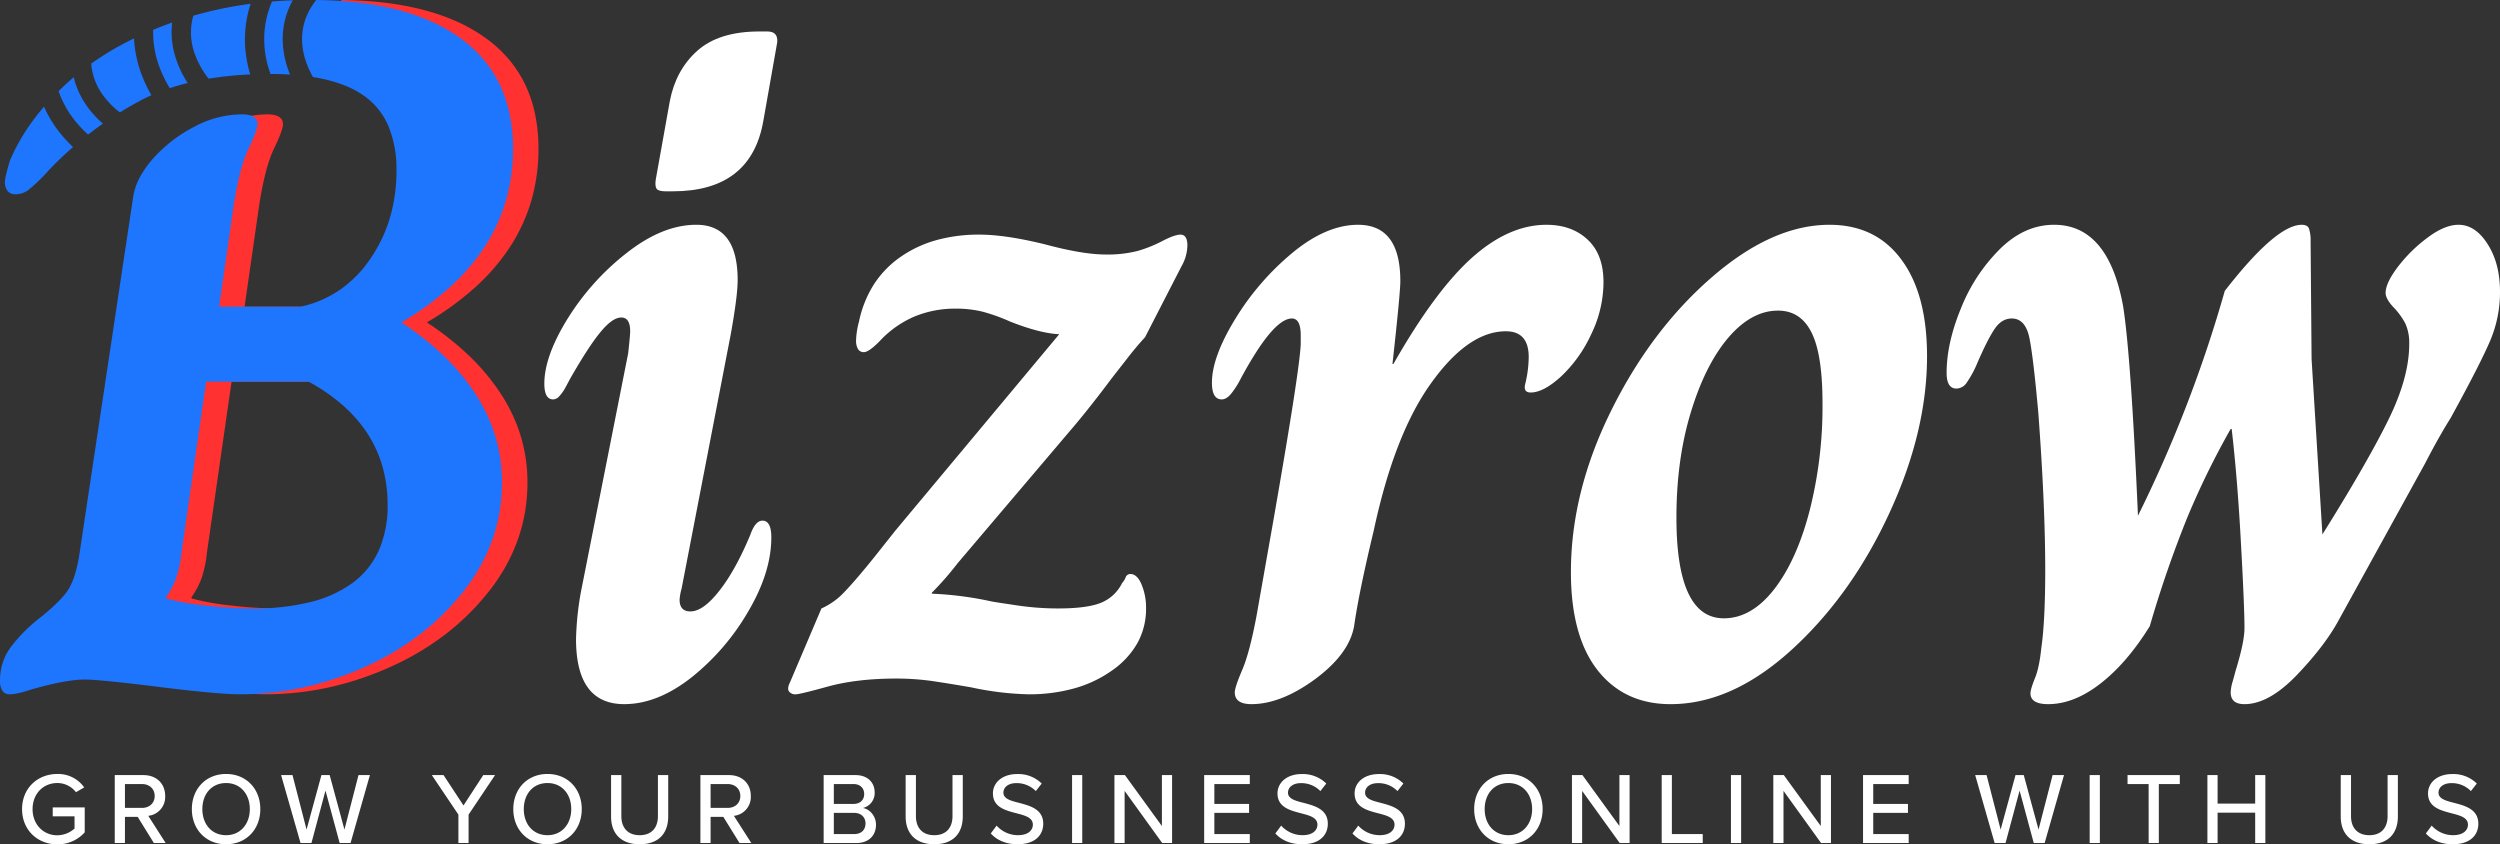
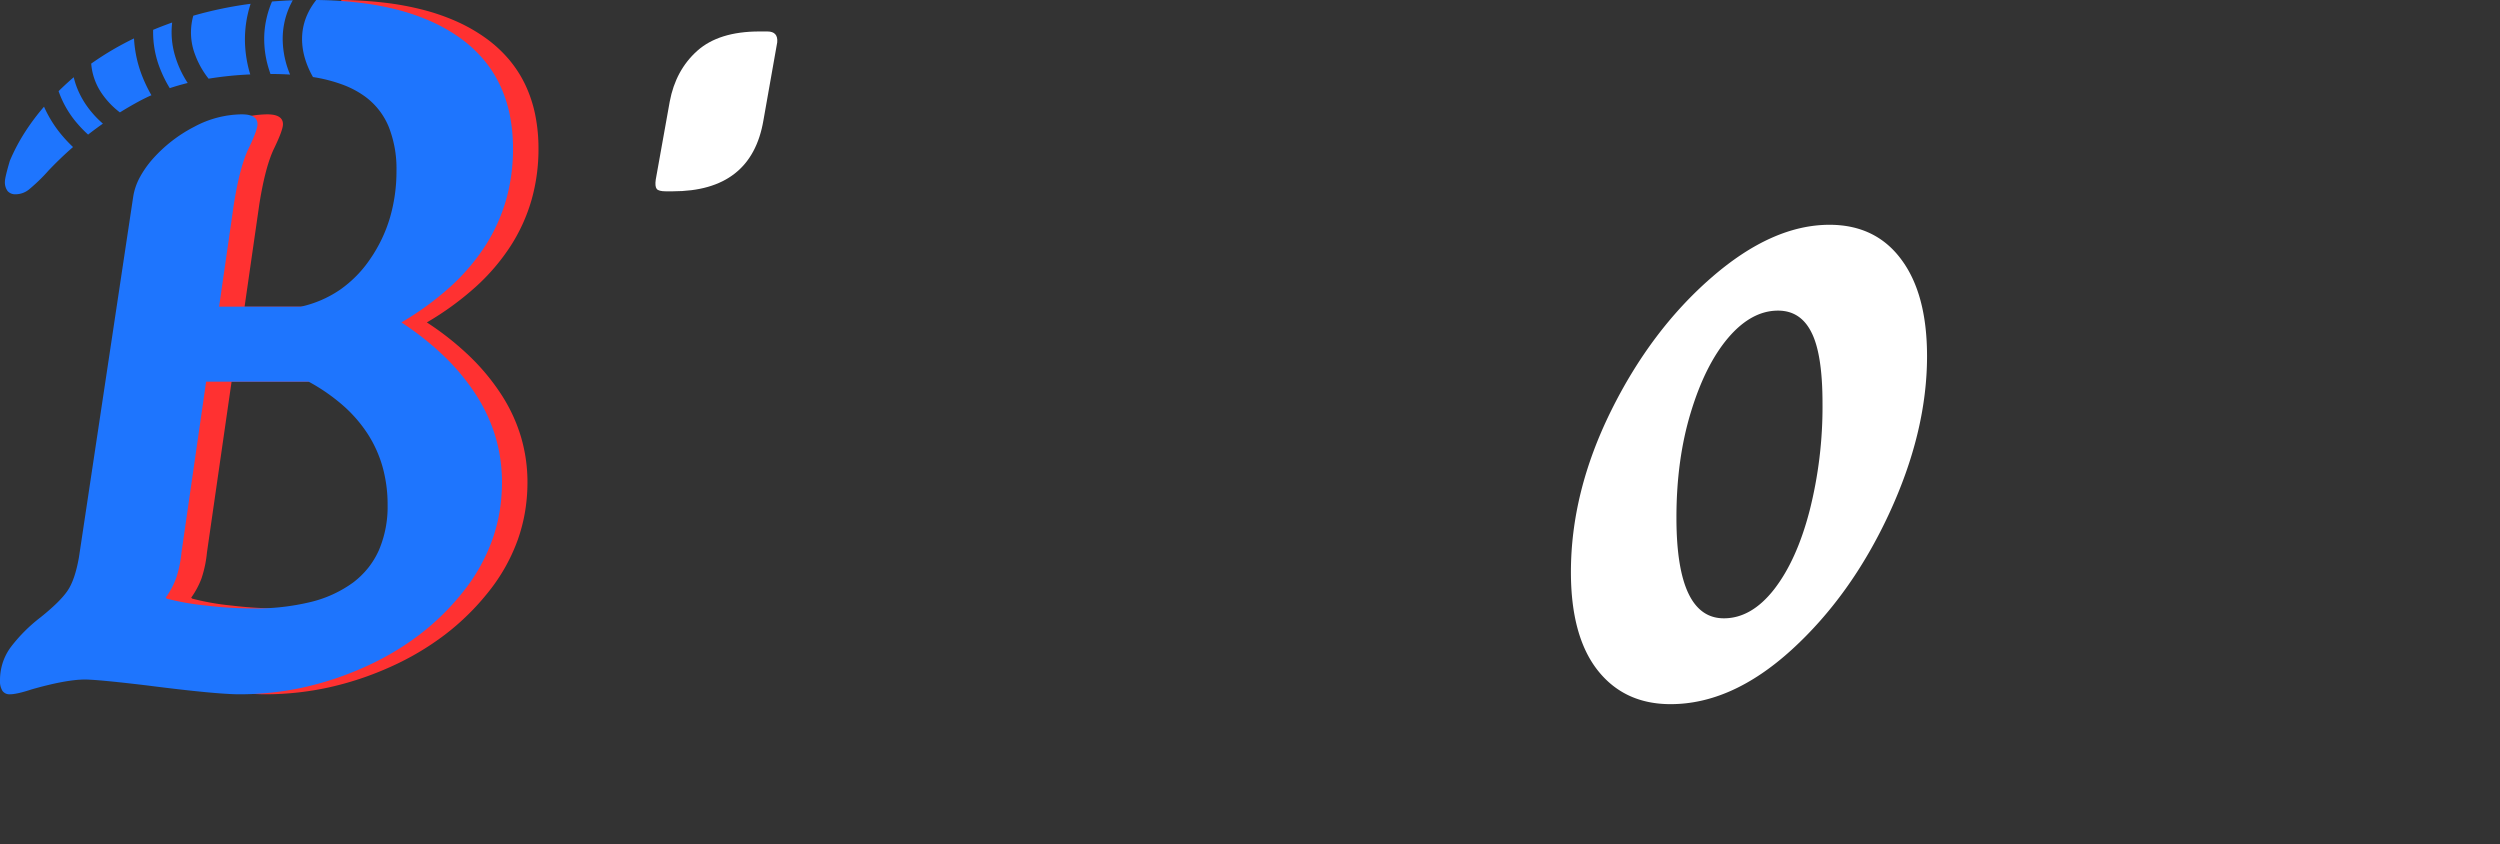
<svg xmlns="http://www.w3.org/2000/svg" width="1080" height="364.761" viewBox="0 0 1080 364.761">
  <rect x="0" y="0" width="1080" height="364.761" fill="#333333" stroke="none" />
  <g id="Group_80" data-name="Group 80" transform="translate(-49 -154.014)">
-     <path id="Path_69" data-name="Path 69" d="M9.536,20.348c0,9.152,6.82,15.224,15.224,15.224A15.616,15.616,0,0,0,36.6,30.38V19.6H22.78v3.872H32.2v5.28a11.384,11.384,0,0,1-7.436,2.9c-6.116,0-10.692-4.752-10.692-11.308,0-6.6,4.576-11.264,10.692-11.264a10.121,10.121,0,0,1,8.052,3.96l3.564-2.068A13.8,13.8,0,0,0,24.76,5.168C16.356,5.168,9.536,11.2,9.536,20.348ZM66.472,35h5.1L64.052,23.252a8.187,8.187,0,0,0,7.3-8.58c0-5.412-3.828-9.02-9.416-9.02H49.576V35h4.4V23.692h5.5Zm.352-20.328c0,3.08-2.288,5.148-5.456,5.148H53.976V9.524h7.392C64.536,9.524,66.824,11.592,66.824,14.672Zm16.06,5.676c0,8.712,6.028,15.18,14.784,15.18s14.784-6.468,14.784-15.18-6.028-15.18-14.784-15.18S82.884,11.636,82.884,20.348Zm25.036,0c0,6.424-4.048,11.264-10.252,11.264-6.292,0-10.252-4.84-10.252-11.264,0-6.468,3.96-11.264,10.252-11.264C103.872,9.084,107.92,13.88,107.92,20.348ZM146.728,35h4.708L159.8,5.652h-4.928L148.8,29.192l-6.38-23.54h-3.564l-6.424,23.54-6.072-23.54h-4.928L129.832,35h4.708l6.072-22.66Zm51.3,0h4.4V22.724l11.44-17.072h-5.1l-8.536,13.112L191.608,5.652h-5.06l11.484,17.072Zm23.716-14.652c0,8.712,6.028,15.18,14.784,15.18s14.784-6.468,14.784-15.18-6.028-15.18-14.784-15.18S221.748,11.636,221.748,20.348Zm25.036,0c0,6.424-4.048,11.264-10.252,11.264-6.292,0-10.252-4.84-10.252-11.264,0-6.468,3.96-11.264,10.252-11.264C242.736,9.084,246.784,13.88,246.784,20.348Zm17.2,3.168c0,7.216,4.136,12.012,12.364,12.012s12.32-4.752,12.32-12.056V5.652h-4.444V23.384c0,5.016-2.728,8.228-7.876,8.228s-7.92-3.212-7.92-8.228V5.652h-4.444ZM319.472,35h5.1l-7.524-11.748a8.187,8.187,0,0,0,7.3-8.58c0-5.412-3.828-9.02-9.416-9.02H302.576V35h4.4V23.692h5.5Zm.352-20.328c0,3.08-2.288,5.148-5.456,5.148h-7.392V9.524h7.392C317.536,9.524,319.824,11.592,319.824,14.672ZM355.816,35H369.94c5.412,0,8.492-3.3,8.492-7.92,0-3.564-2.552-6.732-5.676-7.216a6.637,6.637,0,0,0,5.1-6.732c0-4.268-3.036-7.48-8.272-7.48H355.816Zm4.4-16.9V9.524h8.536c2.948,0,4.576,1.892,4.576,4.312S371.7,18.1,368.752,18.1Zm0,13.024V21.976h8.756c3.256,0,4.928,2.112,4.928,4.532,0,2.86-1.848,4.62-4.928,4.62Zm31.02-7.612c0,7.216,4.136,12.012,12.364,12.012s12.32-4.752,12.32-12.056V5.652h-4.444V23.384c0,5.016-2.728,8.228-7.876,8.228s-7.92-3.212-7.92-8.228V5.652h-4.444Zm36.784,7.348c2.508,2.772,6.336,4.664,11.572,4.664,7.92,0,11.088-4.268,11.088-8.844,0-6.248-5.588-7.744-10.384-9.02-3.652-.924-6.82-1.76-6.82-4.4,0-2.464,2.244-4.136,5.5-4.136a11.448,11.448,0,0,1,8.492,3.432L450.02,9.3a14.387,14.387,0,0,0-10.692-4.092c-6.116,0-10.384,3.52-10.384,8.36,0,5.984,5.456,7.348,10.164,8.58,3.74.968,7.084,1.848,7.084,4.928,0,2.112-1.672,4.532-6.424,4.532a12.374,12.374,0,0,1-9.24-4.136ZM463.132,35h4.4V5.652h-4.4Zm38.94,0h4.268V5.652h-4.4v22l-15.972-22h-4.532V35h4.4V12.472ZM520.2,35h19.712V31.128H524.6V21.976h15V18.1h-15V9.524h15.312V5.652H520.2Zm30.756-4.136c2.508,2.772,6.336,4.664,11.572,4.664,7.92,0,11.088-4.268,11.088-8.844,0-6.248-5.588-7.744-10.384-9.02-3.652-.924-6.82-1.76-6.82-4.4,0-2.464,2.244-4.136,5.5-4.136A11.448,11.448,0,0,1,570.4,12.56L572.956,9.3a14.387,14.387,0,0,0-10.692-4.092c-6.116,0-10.384,3.52-10.384,8.36,0,5.984,5.456,7.348,10.164,8.58,3.74.968,7.084,1.848,7.084,4.928,0,2.112-1.672,4.532-6.424,4.532a12.374,12.374,0,0,1-9.24-4.136Zm33.308,0c2.508,2.772,6.336,4.664,11.572,4.664,7.92,0,11.088-4.268,11.088-8.844,0-6.248-5.588-7.744-10.384-9.02-3.652-.924-6.82-1.76-6.82-4.4,0-2.464,2.244-4.136,5.5-4.136a11.448,11.448,0,0,1,8.492,3.432L606.264,9.3a14.387,14.387,0,0,0-10.692-4.092c-6.116,0-10.384,3.52-10.384,8.36,0,5.984,5.456,7.348,10.164,8.58,3.74.968,7.084,1.848,7.084,4.928,0,2.112-1.672,4.532-6.424,4.532a12.374,12.374,0,0,1-9.24-4.136Zm52.58-10.516c0,8.712,6.028,15.18,14.784,15.18s14.784-6.468,14.784-15.18-6.028-15.18-14.784-15.18S636.844,11.636,636.844,20.348Zm25.036,0c0,6.424-4.048,11.264-10.252,11.264-6.292,0-10.252-4.84-10.252-11.264,0-6.468,3.96-11.264,10.252-11.264C657.832,9.084,661.88,13.88,661.88,20.348ZM699.72,35h4.268V5.652h-4.4v22l-15.972-22h-4.532V35h4.4V12.472Zm18.128,0H735.58V31.128H722.248V5.652h-4.4Zm29.92,0h4.4V5.652h-4.4Zm38.94,0h4.268V5.652h-4.4v22l-15.972-22h-4.532V35h4.4V12.472Zm18.128,0h19.712V31.128H809.236V21.976h15V18.1h-15V9.524h15.312V5.652H804.836Zm73.744,0h4.708l8.36-29.348H886.72l-6.072,23.54-6.38-23.54H870.7l-6.424,23.54-6.072-23.54H853.28L861.684,35h4.708l6.072-22.66Zm24.156,0h4.4V5.652h-4.4Zm25.476,0h4.4V9.524h9.064V5.652H919.1V9.524h9.108Zm46.024,0h4.4V5.652h-4.4v12.32H958V5.652h-4.4V35H958V21.888h16.236Zm36.96-11.484c0,7.216,4.136,12.012,12.364,12.012s12.32-4.752,12.32-12.056V5.652h-4.444V23.384c0,5.016-2.728,8.228-7.876,8.228s-7.92-3.212-7.92-8.228V5.652H1011.2Zm36.784,7.348c2.508,2.772,6.336,4.664,11.572,4.664,7.92,0,11.088-4.268,11.088-8.844,0-6.248-5.588-7.744-10.384-9.02-3.652-.924-6.82-1.76-6.82-4.4,0-2.464,2.244-4.136,5.5-4.136a11.448,11.448,0,0,1,8.492,3.432L1069.98,9.3a14.387,14.387,0,0,0-10.692-4.092c-6.116,0-10.384,3.52-10.384,8.36,0,5.984,5.456,7.348,10.164,8.58,3.74.968,7.084,1.848,7.084,4.928,0,2.112-1.672,4.532-6.424,4.532a12.375,12.375,0,0,1-9.24-4.136Z" transform="translate(49 483.203)" fill="#fff" />
    <g id="Group_78" data-name="Group 78">
      <g id="Group_77" data-name="Group 77">
        <g id="Group_60" data-name="Group 60" transform="translate(284.155 167.607)">
          <g id="Group_59" data-name="Group 59">
            <g id="Group_58" data-name="Group 58" transform="translate(0 0)">
-               <path id="Path_61" data-name="Path 61" d="M37.028,237.987q-20.857,0-20.836-28.15a129.89,129.89,0,0,1,2.126-20.411L38.729,86.353c.553-5.145.85-8.292.85-9.44,0-3.955-1.276-5.953-3.827-5.953s-5.528,2.084-8.93,6.208q-5.1,6.123-13.182,20.241c-.3.574-.935,1.786-1.956,3.657a18.53,18.53,0,0,1-2.806,4,3.675,3.675,0,0,1-2.551,1.276c-2.551,0-3.827-2.254-3.827-6.8q0-11.9,10.205-28.32A109.076,109.076,0,0,1,38.3,42.9Q53.675,30.9,68.154,30.9q17.859,0,17.859,23.9,0,6.825-2.977,23.387L61.776,188.151a23,23,0,0,0-.85,4.677c0,3.4,1.552,5.1,4.677,5.1q5.517,0,12.5-8.93,7.048-8.93,13.437-24.323c1.4-3.955,3.147-5.953,5.188-5.953,2.551,0,3.827,2.424,3.827,7.229q0,14.989-9.865,31.807A101.333,101.333,0,0,1,66.2,226.336Q51.464,237.976,37.028,237.987Zm0,0" transform="translate(-2.5 52.609)" fill="#fff" />
              <path id="Path_67" data-name="Path 67" d="M54.972,16.447c-2.041,0-3.359-.34-3.912-1.021-.574-.723-.723-2.084-.425-4.082l6.038-33.678q2.551-13.586,11.906-21.941,9.344-8.324,26.789-8.334h3.487c3.1,0,4.529,1.573,4.252,4.677L97.154-14.254q-5.2,30.712-39.205,30.7Z" transform="translate(-2.5 52.609)" fill="#fff" />
            </g>
          </g>
        </g>
        <g id="Group_63" data-name="Group 63" transform="translate(389.482 255.373)">
-           <path id="Subtraction_4" data-name="Subtraction 4" d="M-2897.757-3361.093a129.455,129.455,0,0,1-24.663-2.977c-4.78-.842-10.016-1.7-15.563-2.551a111.952,111.952,0,0,0-16.839-1.276c-11.24,0-21.14,1.145-29.426,3.4-8.163,2.258-12.885,3.4-14.032,3.4a3.293,3.293,0,0,1-2.977-1.276c-.567-.841-.424-2.128.425-3.827l13.607-31.977a30.616,30.616,0,0,0,10.035-7.229c3.367-3.5,7.888-8.791,13.437-15.733l8.5-10.715,70.757-84.789c-5.637-.274-12.819-2.135-21.346-5.528a77.994,77.994,0,0,0-11.906-4.252,47.658,47.658,0,0,0-11.481-1.275,45.615,45.615,0,0,0-18.032,3.508,44.043,44.043,0,0,0-14.795,10.524c-3.1,3.16-5.386,4.763-6.8,4.763a2.859,2.859,0,0,1-2.553-1.294,7.217,7.217,0,0,1-.848-3.893,35.585,35.585,0,0,1,1.275-8.079,48.082,48.082,0,0,1,6.315-15.837,42.417,42.417,0,0,1,11.289-11.8,50.848,50.848,0,0,1,15.513-7.4,68.4,68.4,0,0,1,18.845-2.469c7.59,0,17.2,1.431,28.575,4.252,10.711,2.878,19.438,4.337,25.938,4.337a52,52,0,0,0,13.863-1.531,57.543,57.543,0,0,0,10.63-4.252c3.554-1.862,6.216-2.806,7.909-2.806,1.976,0,2.977,1.574,2.977,4.677a18.819,18.819,0,0,1-2.552,9.014l-15.734,30.616c-2.836,3.112-5.5,6.288-7.909,9.44l-.008.011c-2.389,3.055-4.645,5.94-6.625,8.493-5.821,7.775-11.114,14.5-15.733,19.985l-50.687,59.7a132.966,132.966,0,0,1-11.14,12.757v.425a147.968,147.968,0,0,1,26.023,3.4c1.671.293,5.114.811,11.056,1.7a119.517,119.517,0,0,0,17.519,1.275c8.459,0,14.754-.858,18.709-2.551a17.567,17.567,0,0,0,5.2-3.4,18.421,18.421,0,0,0,3.731-5.106,7,7,0,0,0,1.446-2.3,2.184,2.184,0,0,1,2.04-1.531c1.966,0,3.6,1.516,4.848,4.507a25.751,25.751,0,0,1,1.956,10.375,30.572,30.572,0,0,1-3.635,14.8,36.208,36.208,0,0,1-10.908,11.9,52.639,52.639,0,0,1-16.3,7.788A72.632,72.632,0,0,1-2897.757-3361.093Z" transform="translate(3001.599 3559.672)" fill="#fff" />
-         </g>
+           </g>
        <g id="Group_66" data-name="Group 66" transform="translate(572.56 251.121)">
          <g id="Group_65" data-name="Group 65">
            <g id="Group_64" data-name="Group 64" transform="translate(0 0)">
-               <path id="Path_63" data-name="Path 63" d="M19.594,169.817c-4.826,0-7.229-1.7-7.229-5.1,0-1.4,1.042-4.592,3.147-9.525q3.221-7.463,6.208-23.3l7.229-40.906Q40.43,25.412,40.855,14.271V10.444c0-4.805-1.276-7.229-3.827-7.229q-8.1,0-22.112,26.024A37.075,37.075,0,0,1,11,35.447c-1.424,1.828-2.849,2.721-4.252,2.721-2.849,0-4.252-2.4-4.252-7.229q0-11.034,10.035-27.469A114.74,114.74,0,0,1,37.2-25.1Q51.9-37.255,65.6-37.266q18.274,0,18.285,24.323,0,5.1-3.4,35.8h.425Q98.834-8.68,114.758-22.978q15.978-14.287,32.232-14.287c7.356,0,13.309,2.169,17.859,6.463q6.793,6.378,6.8,18.285A51.683,51.683,0,0,1,166.3,10.1a58.62,58.62,0,0,1-12.927,18.114q-7.654,6.984-13.182,6.974c-2.339,0-3.062-1.4-2.211-4.252a50.572,50.572,0,0,0,1.361-11.056q0-11.13-9.865-11.141-16.169,0-32.147,22.2Q81.315,53.073,72.406,94.808q-6.378,26.47-8.5,41.332-2.137,11.991-16.839,22.877Q32.329,169.8,19.594,169.817Zm0,0" transform="translate(-2.5 37.266)" fill="#fff" />
-             </g>
+               </g>
          </g>
        </g>
        <g id="Group_69" data-name="Group 69" transform="translate(727.637 251.121)">
          <g id="Group_68" data-name="Group 68">
            <g id="Group_67" data-name="Group 67" transform="translate(0 0)">
              <path id="Path_64" data-name="Path 64" d="M44.361,169.817q-20,0-31.551-14.713Q1.328,140.4,1.328,112.753q0-34.507,17.264-69.481Q35.845,8.318,62.05-14.474q26.183-22.771,50.942-22.792,19.964,0,31.041,14.968Q155.163-7.4,155.173,19.459q0,32.753-16.414,68.12-16.424,35.4-42.182,58.851Q70.809,169.838,44.361,169.817Zm23.047-37.079q11.9,0,21.686-12.5,9.759-12.565,15.308-33.848a182.457,182.457,0,0,0,5.613-46.519q0-21.24-4.762-30.616-4.688-9.44-14.458-9.44-11.481,0-21.516,11.736Q59.328,23.286,53.12,43.782,46.9,64.192,46.912,89.28,46.912,132.749,67.408,132.738Zm0,0" transform="translate(-1.328 37.266)" fill="#fff" />
            </g>
          </g>
        </g>
        <g id="Group_72" data-name="Group 72" transform="translate(889.94 251.121)">
          <g id="Group_71" data-name="Group 71">
            <g id="Group_70" data-name="Group 70" transform="translate(0 0)">
-               <path id="Path_65" data-name="Path 65" d="M45.6,169.817c-5.1,0-7.654-1.573-7.654-4.677,0-1.127.617-3.253,1.871-6.378q1.945-4.656,2.806-13.182,1.69-11.545,1.7-33.678,0-27.714-2.977-67.78Q39.213,20.331,37.522,11.8,35.8,3.226,29.868,3.215c-2.849,0-5.251,1.424-7.229,4.252-2,2.849-4.55,7.824-7.654,14.968a45.267,45.267,0,0,1-4.592,8.5,5.419,5.419,0,0,1-4.422,2.551c-2.849,0-4.252-2.254-4.252-6.8q0-12.82,6.208-27.895a75.386,75.386,0,0,1,16.839-25.6q10.62-10.46,23.387-10.46Q71.625-37.266,78-1.887q3.381,21.782,6.378,90.317a566.078,566.078,0,0,0,37.5-97.121q22.2-28.575,33.252-28.575c1.7,0,2.743.574,3.147,1.7a16.4,16.4,0,0,1,.68,5.528l.425,50.771,4.677,75.774q19.135-30.616,28.32-49.156t9.185-33.082a20.187,20.187,0,0,0-1.7-8.93,30.491,30.491,0,0,0-5.1-6.974c-2.275-2.424-3.4-4.507-3.4-6.208,0-2.828,1.743-6.57,5.273-11.226A64.522,64.522,0,0,1,209.4-31.653q7.463-5.613,13.437-5.613,7.3,0,12.587,8.334,5.358,8.356,5.358,20.666a53.559,53.559,0,0,1-4.252,21.091q-4.273,10.046-17.094,33.422-5.1,8.1-11.056,19.645L171.3,133.163q-5.964,11.162-18.114,23.9Q141,169.817,130.391,169.817c-3.976,0-5.953-1.7-5.953-5.1a18.084,18.084,0,0,1,.85-4.677c.553-1.977.978-3.529,1.276-4.677q3.827-12.406,3.827-18.37,0-9.344-1.531-36.824-1.467-27.459-4-49.241h-.425a351.606,351.606,0,0,0-18.54,37.76A487.9,487.9,0,0,0,89.484,136.14q-9.791,15.818-21.261,24.748T45.6,169.817Zm0,0" transform="translate(-1.719 37.266)" fill="#fff" />
-             </g>
+               </g>
          </g>
        </g>
      </g>
      <g id="Group_76" data-name="Group 76">
        <g id="Group_75" data-name="Group 75" transform="translate(-4232.5 -2213)">
          <g id="Black_White_Handwritten_Typography_Logo_1_" data-name="Black &amp; White Handwritten Typography Logo (1)" transform="translate(4209.948 2220.478)">
            <path id="Subtraction_3" data-name="Subtraction 3" d="M-2506.865-3003.2c-6.774,0-20.25-1.288-40.055-3.827-14.18-1.693-23.221-2.552-26.874-2.552-.788,0-1.589-.755-2.381-2.243a37.019,37.019,0,0,1-2.8-8.564c-.773-3.374-1.457-7.325-1.977-11.427-1.043-8.226-1.177-14.855-.325-16.12,2.126-3.073,3.785-7.937,4.933-14.457l23.472-155.972a26.263,26.263,0,0,1,2.807-8.135,42.987,42.987,0,0,1,5.869-8.278,61.871,61.871,0,0,1,17.688-13.607,44.176,44.176,0,0,1,20.5-5.358c4.515,0,6.8,1.43,6.8,4.252,0,1.693-1.288,5.212-3.828,10.461s-4.682,13.342-6.378,24.068l-6.378,44.308h35.293a48.453,48.453,0,0,0,16.9-7.287,51.034,51.034,0,0,0,13.121-13.379,62.675,62.675,0,0,0,8.477-17.726,71.541,71.541,0,0,0,2.833-20.374,49.072,49.072,0,0,0-3.3-18.811,30.657,30.657,0,0,0-9.883-12.911,141.641,141.641,0,0,1-13.09-11.99c-4.419-4.5-10.471-11.125-14.208-17.1a27.446,27.446,0,0,1,5.82-12.907,173.309,173.309,0,0,1,18.88,1.2,124.785,124.785,0,0,1,16.648,3.136,91.8,91.8,0,0,1,14.417,5.067,71.464,71.464,0,0,1,12.185,6.994,55.927,55.927,0,0,1,10.006,9.153,51.007,51.007,0,0,1,7.149,11.032,56.454,56.454,0,0,1,4.291,12.91,73.339,73.339,0,0,1,1.431,14.785,80.262,80.262,0,0,1-3.014,22.137,75.024,75.024,0,0,1-9.041,19.881,89.638,89.638,0,0,1-15.068,17.624,127.566,127.566,0,0,1-21.1,15.368,125.575,125.575,0,0,1,18.5,14.638,93.947,93.947,0,0,1,13.649,16.488,70.871,70.871,0,0,1,8.478,18.208,68.911,68.911,0,0,1,2.833,19.722,76.894,76.894,0,0,1-1.036,12.674,72.314,72.314,0,0,1-3.109,12.061,78.227,78.227,0,0,1-12.437,22.3A106.554,106.554,0,0,1-2429.176-3029a119.15,119.15,0,0,1-23.855,14.07,136.258,136.258,0,0,1-26.566,8.8A128.242,128.242,0,0,1-2506.865-3003.2Zm-14.542-135.051-10.631,73.734a50.13,50.13,0,0,1-2.381,11.311,36.3,36.3,0,0,1-4.422,8.25l.425.425a109.016,109.016,0,0,0,16.839,2.976,175.22,175.22,0,0,0,20.24,1.276,101.538,101.538,0,0,0,25.149-2.807,51.684,51.684,0,0,0,18.309-8.419,36.557,36.557,0,0,0,6.5-6.33,35.554,35.554,0,0,0,4.651-7.7,47.811,47.811,0,0,0,3.726-19.48,60.562,60.562,0,0,0-2.133-16.268,52.77,52.77,0,0,0-6.4-14.3,59.343,59.343,0,0,0-10.658-12.324,81.9,81.9,0,0,0-14.917-10.349h-44.308Z" transform="translate(2693 3449.672)" fill="#ff3131" />
          </g>
          <g id="Black_White_Handwritten_Typography_Logo_1_2" data-name="Black &amp; White Handwritten Typography Logo (1)" transform="translate(4198.948 2220.478)">
            <path id="Subtraction_3-2" data-name="Subtraction 3" d="M-2506.865-3003.2c-6.774,0-20.25-1.288-40.055-3.827-14.179-1.693-23.221-2.552-26.874-2.552-5.35,0-13.075,1.431-22.962,4.252-4.277,1.411-7.453,2.126-9.44,2.126a3.678,3.678,0,0,1-3.195-1.486,7.741,7.741,0,0,1-1.058-4.468,24.86,24.86,0,0,1,1.167-7.651,23.884,23.884,0,0,1,3.511-6.806,68.62,68.62,0,0,1,12.842-12.842c5.645-4.52,9.564-8.383,11.65-11.48,2.126-3.074,3.786-7.939,4.933-14.458l23.472-155.971a26.263,26.263,0,0,1,2.807-8.135,42.992,42.992,0,0,1,5.869-8.278,61.877,61.877,0,0,1,17.688-13.607,44.178,44.178,0,0,1,20.5-5.358c4.515,0,6.8,1.43,6.8,4.252,0,1.693-1.288,5.212-3.828,10.461s-4.682,13.342-6.377,24.068l-6.379,44.308h35.293a48.458,48.458,0,0,0,16.9-7.287,51.037,51.037,0,0,0,13.121-13.379,62.675,62.675,0,0,0,8.477-17.726,71.541,71.541,0,0,0,2.833-20.374,49.072,49.072,0,0,0-3.3-18.811,30.655,30.655,0,0,0-9.884-12.911,39.862,39.862,0,0,0-9.928-5.37,66.066,66.066,0,0,0-12.959-3.341c-3.908-6.827-8.922-20.229,1.409-33.287a173.309,173.309,0,0,1,18.88,1.2,124.785,124.785,0,0,1,16.648,3.136,91.806,91.806,0,0,1,14.417,5.067,71.471,71.471,0,0,1,12.185,6.994,55.916,55.916,0,0,1,10.006,9.153,51,51,0,0,1,7.15,11.032,56.458,56.458,0,0,1,4.291,12.91,73.335,73.335,0,0,1,1.431,14.785,80.248,80.248,0,0,1-3.014,22.137,75.033,75.033,0,0,1-9.041,19.881,89.669,89.669,0,0,1-15.069,17.624,127.585,127.585,0,0,1-21.1,15.368,125.575,125.575,0,0,1,18.5,14.638,93.942,93.942,0,0,1,13.649,16.488,70.87,70.87,0,0,1,8.478,18.208,68.911,68.911,0,0,1,2.833,19.722,76.894,76.894,0,0,1-1.036,12.674,72.314,72.314,0,0,1-3.109,12.061,78.227,78.227,0,0,1-12.437,22.3A106.554,106.554,0,0,1-2429.176-3029a119.15,119.15,0,0,1-23.855,14.07,136.258,136.258,0,0,1-26.566,8.8A128.242,128.242,0,0,1-2506.865-3003.2Zm-14.542-135.051-10.631,73.734a50.124,50.124,0,0,1-2.381,11.311,36.3,36.3,0,0,1-4.422,8.25l.425.425a109.016,109.016,0,0,0,16.839,2.976,175.015,175.015,0,0,0,20.24,1.276,101.54,101.54,0,0,0,25.15-2.807,51.683,51.683,0,0,0,18.309-8.419,36.557,36.557,0,0,0,6.5-6.33,35.554,35.554,0,0,0,4.651-7.7,47.811,47.811,0,0,0,3.726-19.48,60.572,60.572,0,0,0-2.132-16.268,52.768,52.768,0,0,0-6.4-14.3,59.324,59.324,0,0,0-10.657-12.324,81.9,81.9,0,0,0-14.917-10.349h-44.308Zm-82.239-80.962a4.362,4.362,0,0,1-3.51-1.376,6.328,6.328,0,0,1-1.167-4.151c0-1.144.716-4.148,2.127-8.93a81.7,81.7,0,0,1,6.259-11.949,96.637,96.637,0,0,1,8.506-11.423,52.255,52.255,0,0,0,8.36,13.081c1.3,1.495,2.7,2.957,4.171,4.346-3.671,3.2-7.247,6.633-10.629,10.2a74.837,74.837,0,0,1-8.334,8.079A9.18,9.18,0,0,1-2603.645-3219.212Zm31.257-25.778h0a51.808,51.808,0,0,1-4.42-4.516,43.019,43.019,0,0,1-8.334-14.248c1.448-1.43,2.978-2.867,4.545-4.273.647-.579,1.321-1.167,2-1.746,2.237,9.442,8.085,16.117,12.6,20.053-2.158,1.514-4.308,3.1-6.39,4.73Zm13.74-9.584h0a35.447,35.447,0,0,1-7.747-8.076,26.339,26.339,0,0,1-4.65-13,129.487,129.487,0,0,1,18.491-10.892,51.869,51.869,0,0,0,3.763,16.84,61.5,61.5,0,0,0,3.761,7.707c-1.9.842-3.762,1.758-5.546,2.725-2.737,1.488-5.452,3.067-8.071,4.693Zm21.535-10.477h0a52.681,52.681,0,0,1-3.953-7.852,42.727,42.727,0,0,1-3.222-17.348c2.655-1.1,5.419-2.162,8.215-3.155a35.741,35.741,0,0,0,1.259,14.406,44.151,44.151,0,0,0,5.453,11.713c-2.658.657-5.266,1.409-7.752,2.237Zm16.774-4.089h0a37.992,37.992,0,0,1-5.93-10.651,26.7,26.7,0,0,1-.67-16.561,169.455,169.455,0,0,1,24.761-5.143,49.41,49.41,0,0,0-2.439,16.663,52.574,52.574,0,0,0,2.276,13.85,152.356,152.356,0,0,0-18,1.842Zm35.213-1.78h0c-2.692-.167-5.544-.252-8.477-.254-.267-.753-.515-1.51-.739-2.249a43.468,43.468,0,0,1-1.93-14.794,41.442,41.442,0,0,1,3.342-14.265c2.944-.241,5.96-.419,8.965-.529a34.059,34.059,0,0,0-4.354,17.015,40.117,40.117,0,0,0,3.193,15.075Z" transform="translate(2693 3449.672)" fill="#1e75fe" />
          </g>
        </g>
      </g>
    </g>
  </g>
</svg>